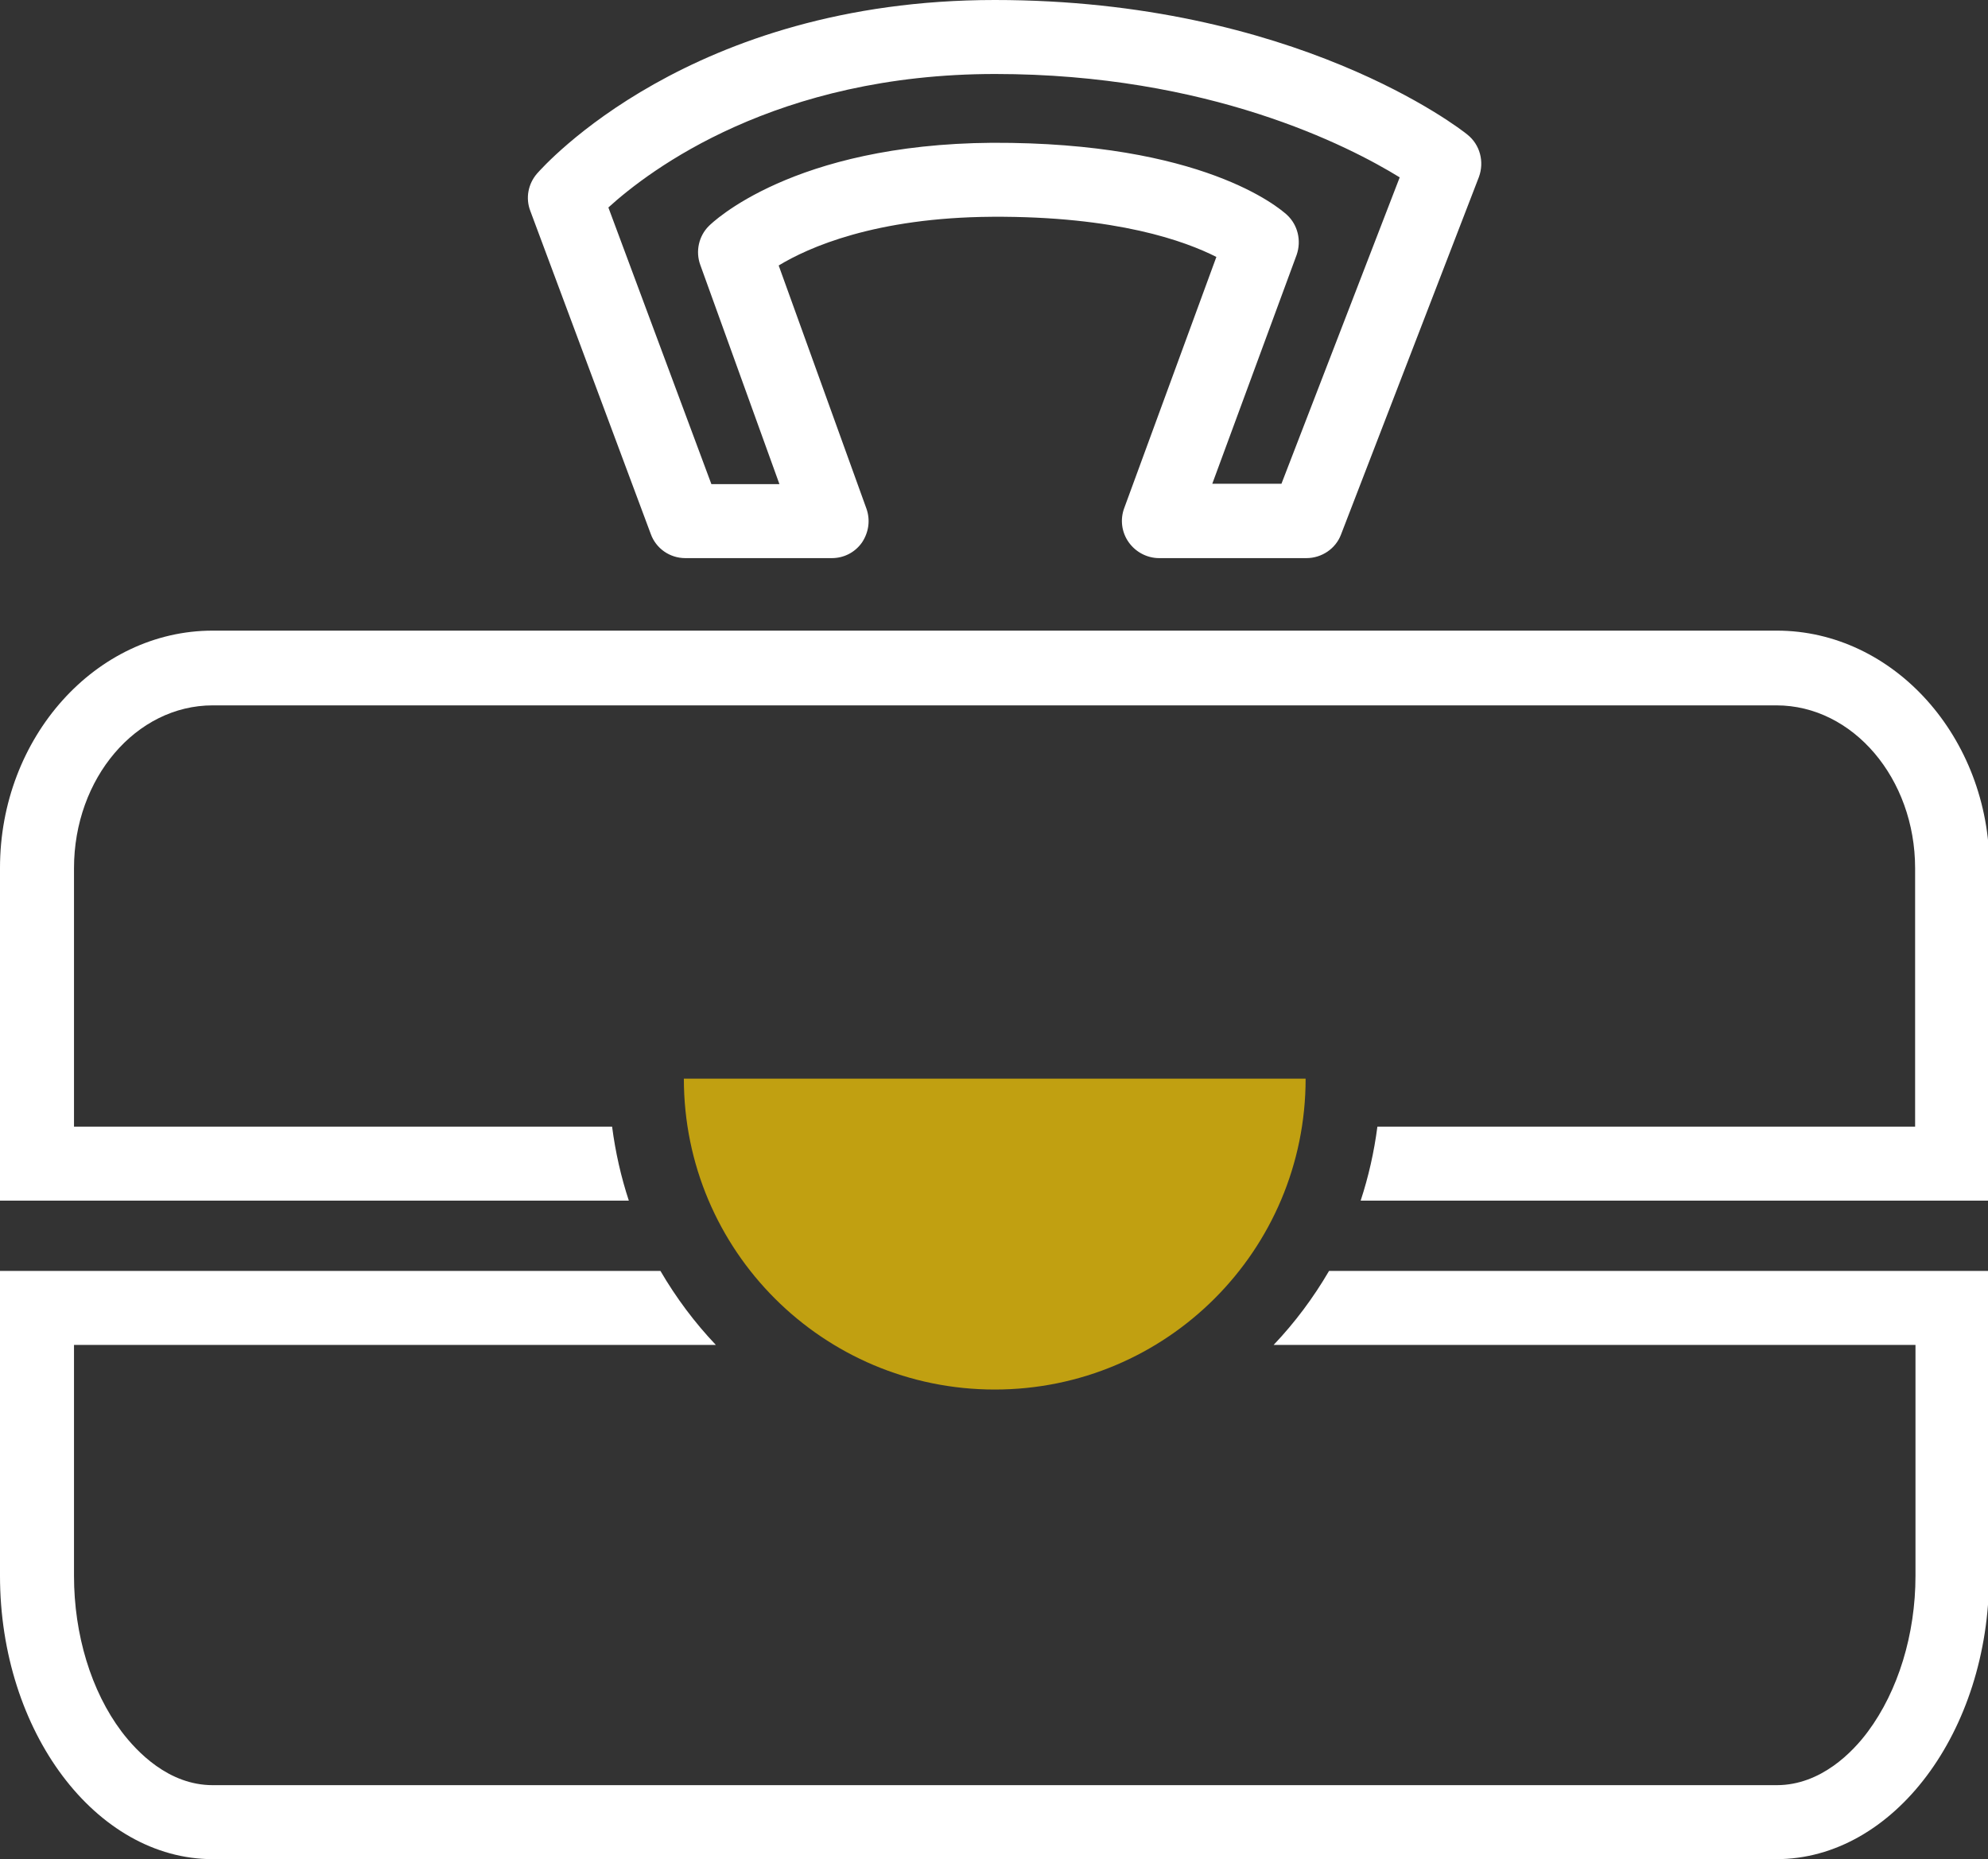
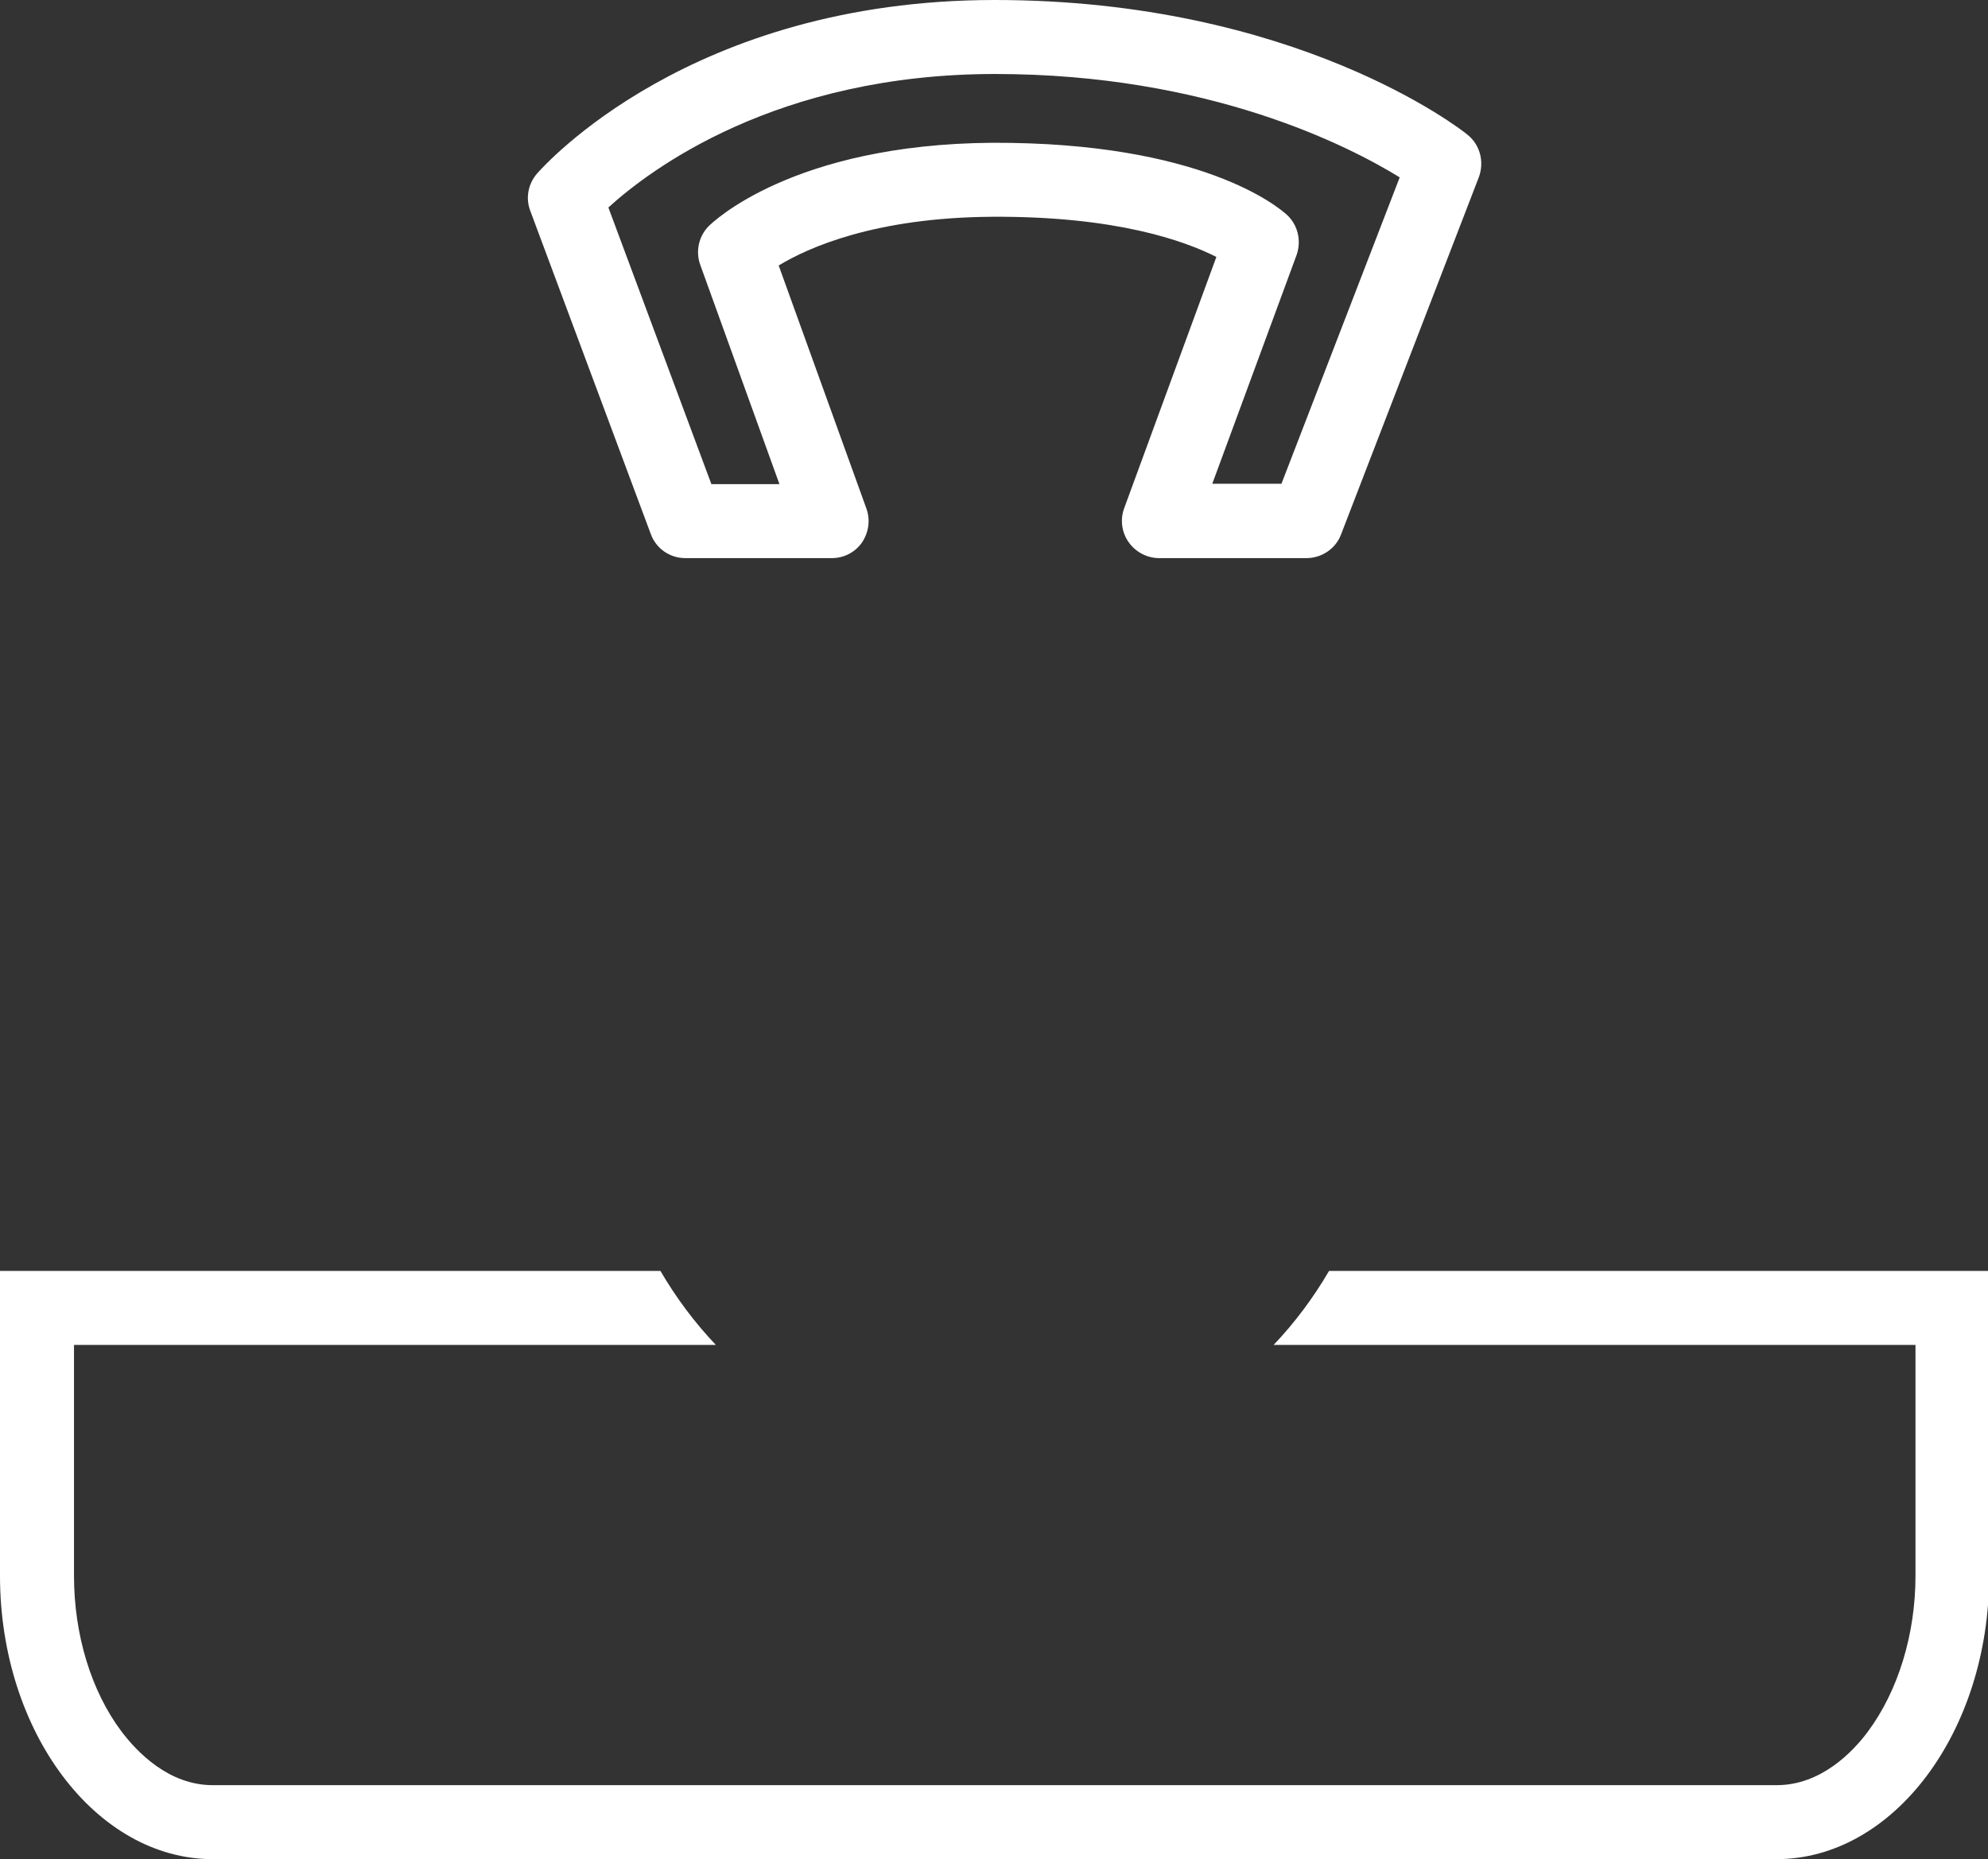
<svg xmlns="http://www.w3.org/2000/svg" version="1.1" id="Calque_1" x="0px" y="0px" viewBox="0 0 534.6 500" style="enable-background:new 0 0 534.6 500;" xml:space="preserve">
  <rect x="0" y="0" width="534.6" height="500" fill="#333333" stroke="none" />
  <style type="text/css">
	.st0{fill:#C1A011;}
	.st1{fill:#FFFFFF;}
</style>
  <g id="postes_1_">
-     <path class="st0" d="M183.9,290.1c0,46.2,37.4,83.6,83.6,83.6s83.6-37.4,83.6-83.6H183.9z" />
    <g>
      <path class="st1" d="M351.3,150.1h-39.6c-3.2,0-6.3-1.6-8.2-4.3c-1.9-2.7-2.3-6.1-1.2-9.1l24.8-67.6c-8.3-4.2-26.7-11-60.3-10.8    c-31.5,0.2-49.5,8.3-57.4,13.1l23.6,65.4c1.1,3.1,0.6,6.4-1.2,9.1c-1.9,2.7-4.9,4.2-8.1,4.2h-39.4c-4.2,0-7.9-2.6-9.3-6.5    l-32.4-86.9c-1.3-3.4-0.6-7.2,1.8-10C146.1,44.8,185.6,0,267.5,0c80.8,0,125.3,34.7,127.1,36.2c3.4,2.7,4.6,7.3,3.1,11.4    l-37.1,96.2C359.2,147.5,355.5,150.1,351.3,150.1z M326,130.1h18.6l31.8-82.4c-13.8-8.5-51.4-27.8-108.8-27.8    c-58.9,0-92.9,25.8-104,35.9l27.7,74.4h18.3l-21.3-59c-1.3-3.6-0.4-7.7,2.3-10.4c0.9-0.9,22.5-22,76.2-22.4    c56.5-0.2,77.1,17.4,79.3,19.4c2.9,2.7,3.9,6.9,2.6,10.7L326,130.1z" />
    </g>
    <g>
-       <path class="st1" d="M477.8,169.6H57.2C25.8,169.6,0,198.3,0,233.4v89.5h169.1c-2.1-6.4-3.6-13-4.5-19.9H19.9v-69.5    c0-24.2,16.7-43.8,37.3-43.8h420.5c20.6,0,37.3,19.7,37.3,43.8V303H370.4c-0.9,6.9-2.4,13.5-4.5,19.9H535v-89.5    C535,198.3,509.2,169.6,477.8,169.6z" />
-     </g>
+       </g>
    <g>
      <path class="st1" d="M357.4,341.8c-4.2,7.2-9.2,13.9-14.9,19.9h172.6v62.1c0,15.8-4.7,31-12.8,41.9c-4,5.4-12.6,14.4-24.5,14.4    H57.2c-11.9,0-20.4-9-24.5-14.4c-8.2-10.9-12.8-26.1-12.8-41.9v-62.1h172.6c-5.7-6-10.7-12.7-14.9-19.9H0v82    C0,465.7,25.8,500,57.2,500h420.5c31.5,0,57.2-34.3,57.2-76.2v-82H357.4z" />
    </g>
  </g>
</svg>